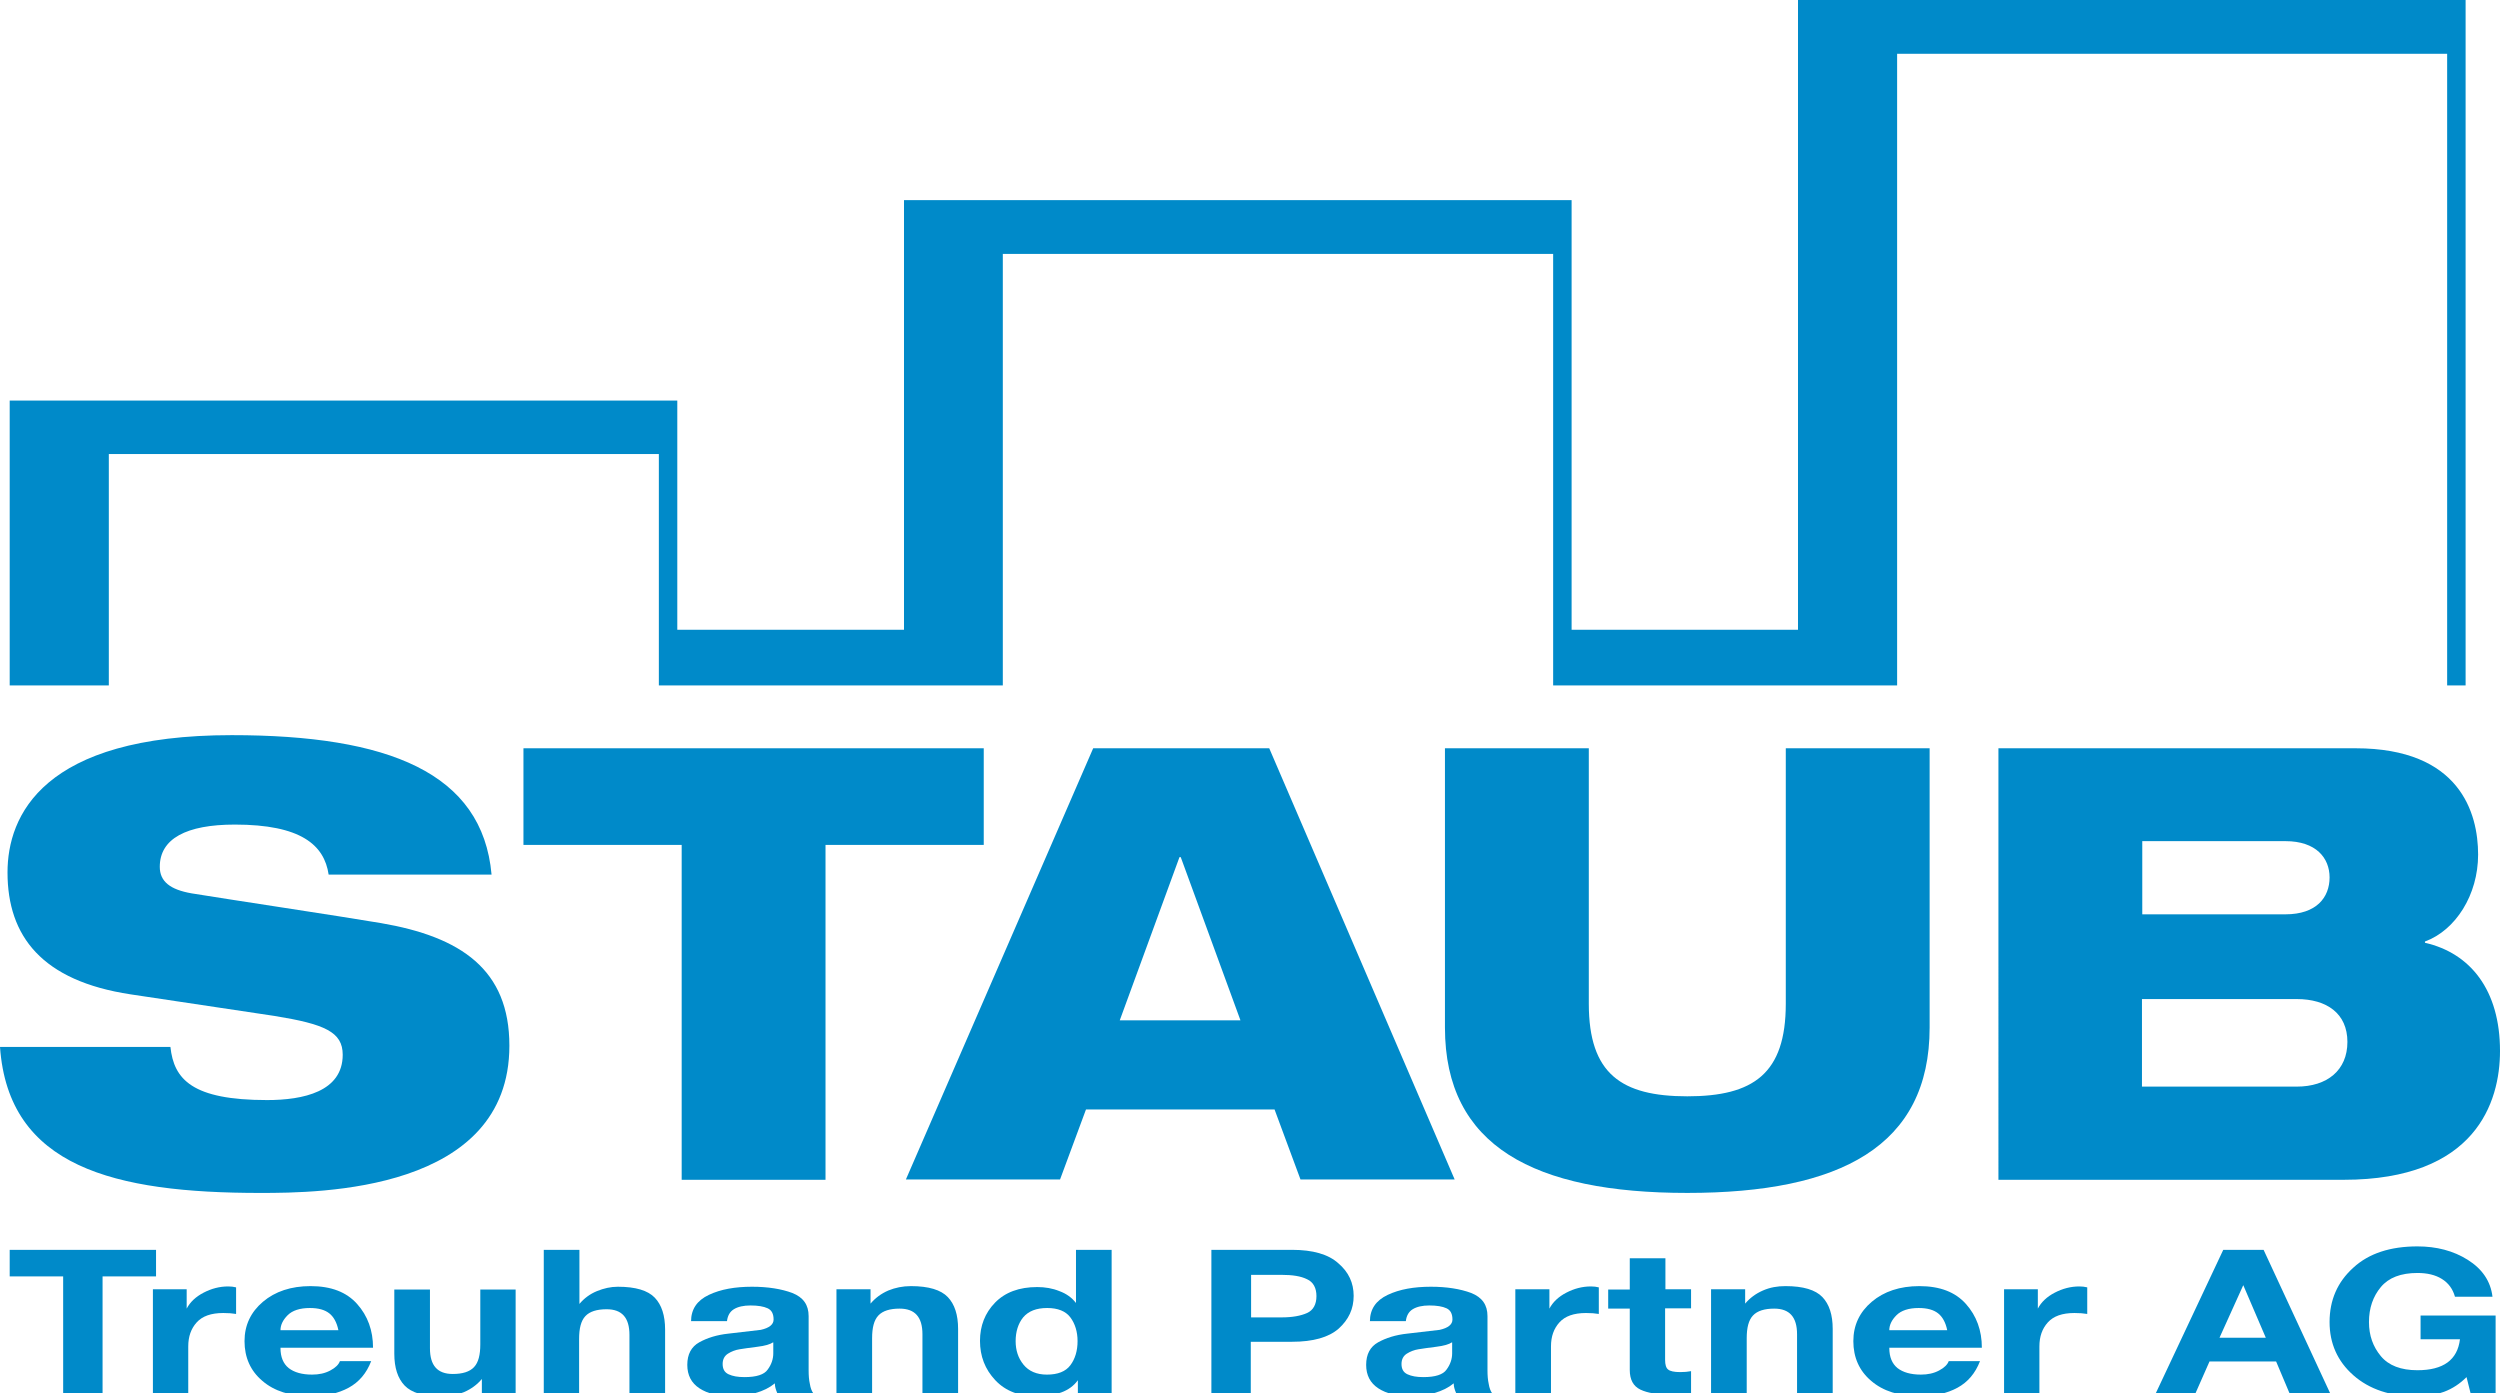
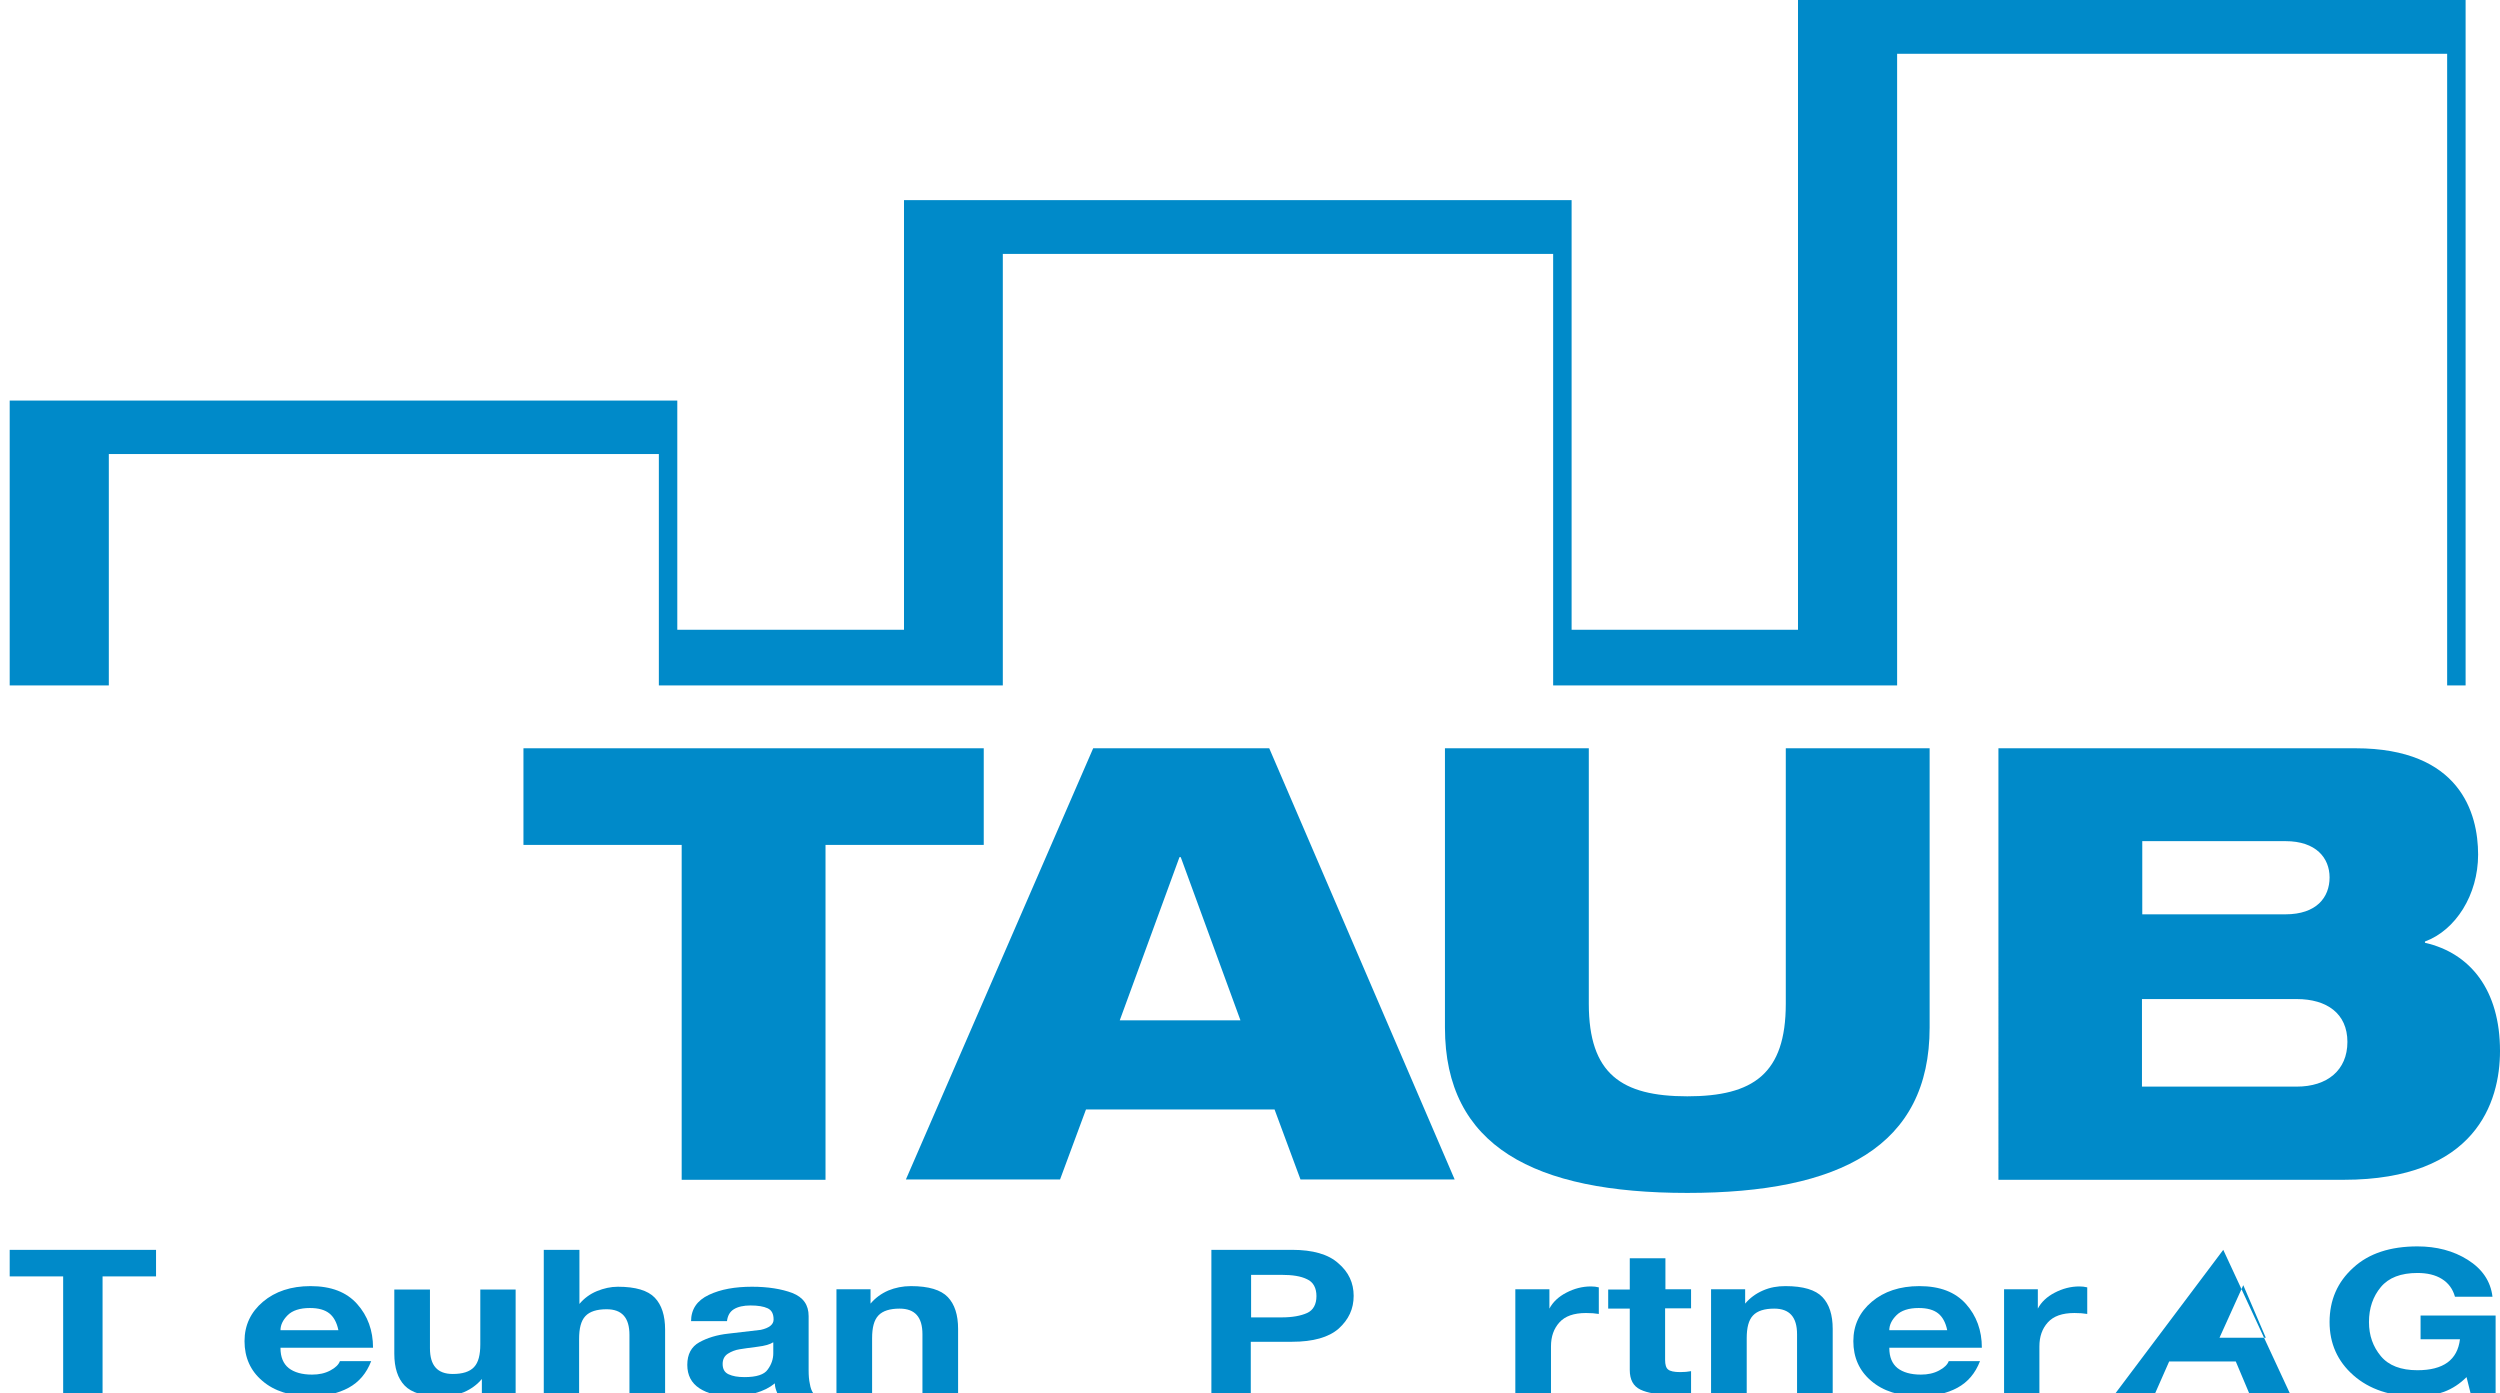
<svg xmlns="http://www.w3.org/2000/svg" version="1.1" id="Ebene_1" x="0px" y="0px" width="565.301px" height="315.07px" viewBox="0 0 565.301 315.07" enable-background="new 0 0 565.301 315.07" xml:space="preserve">
  <g>
    <g>
-       <path fill="#008AC9" d="M74.313,197.767c-0.989-6.717-6.293-11.313-21.212-11.313c-10.959,0-16.971,3.183-16.971,9.546    c0,3.321,2.334,5.161,7.213,6.01c8.201,1.344,33.161,5.092,42.777,6.717c18.171,3.111,29.062,10.535,29.062,27.717    c0,33.021-42.919,33.304-56.283,33.304c-33.091,0-56.989-5.867-58.898-33.021h38.535c0.777,7.354,4.949,12.021,21.85,12.021    c8.201,0,17.109-1.908,17.109-10.253c0-5.161-4.101-6.93-15.414-8.768l-32.523-4.879c-20.081-3.039-27.858-13.15-27.858-27.576    c0-12.797,7.919-31.039,50.696-31.039c35.424,0,56.707,8.484,58.758,31.535H74.313L74.313,197.767z" />
      <polygon fill="#008AC9" points="118.363,169.2 222.444,169.2 222.444,191.051 186.665,191.051 186.665,266.776 154.141,266.776     154.141,191.051 118.363,191.051   " />
      <path fill="#008AC9" d="M247.191,169.2H287l41.93,97.506H294.07l-5.869-15.84h-42.635l-5.868,15.84h-34.858L247.191,169.2z     M266.988,193.808h-0.282L253.2,230.717h27.293L266.988,193.808z" />
      <path fill="#008AC9" d="M326.736,169.2h32.525v57.769c0,15.838,7.354,20.93,22.271,20.93s22.271-5.092,22.271-20.93V169.2h32.525    v63.144c0,26.867-20.223,37.401-54.799,37.401c-34.574,0-54.797-10.534-54.797-37.401V169.2H326.736z" />
      <path fill="#008AC9" d="M451.886,169.2h80.748c23.615,0,27.717,14.638,27.717,24.041c0,9.121-5.092,17.111-12.021,19.656v0.283    c10.254,2.334,16.971,10.676,16.971,24.465c0,11.596-5.516,29.131-35.354,29.131h-78.061V169.2L451.886,169.2z M484.412,206.747    h32.385c7,0,9.969-3.817,9.969-8.344c0-4.385-3.041-8.203-9.969-8.203h-32.385V206.747L484.412,206.747z M519.342,245.706    c6.857,0,11.455-3.678,11.455-10.11c0-6.434-4.668-9.688-11.455-9.688h-35v19.799H519.342L519.342,245.706z" />
    </g>
    <g>
      <path fill="#008AC9" d="M14.281,288.624H2.192v-6.01h33.091v6.01H23.192v26.445h-8.909L14.281,288.624L14.281,288.624z" />
-       <path fill="#008AC9" d="M34.574,291.524h7.637v4.383c0.777-1.483,2.052-2.688,3.818-3.604c1.768-0.92,3.605-1.414,5.586-1.414    c0.636,0,1.202,0.07,1.769,0.211v6.012c-0.85-0.143-1.769-0.213-2.899-0.213c-2.758,0-4.737,0.707-6.01,2.121    c-1.273,1.414-1.909,3.182-1.909,5.445v10.604h-7.99L34.574,291.524L34.574,291.524z" />
      <path fill="#008AC9" d="M63.423,304.817c0,2.049,0.638,3.535,1.84,4.523c1.271,0.989,3.04,1.485,5.303,1.485    c1.556,0,2.897-0.282,4.101-0.92c1.203-0.637,1.909-1.344,2.192-2.121h7.07c-1.062,2.759-2.759,4.738-5.092,6.011    s-5.16,1.91-8.626,1.91c-4.524,0-8.201-1.134-10.889-3.466c-2.688-2.264-4.03-5.303-4.03-8.979c0-3.605,1.414-6.576,4.171-8.908    c2.759-2.334,6.364-3.535,10.748-3.535c4.666,0,8.132,1.342,10.535,4.029c2.404,2.687,3.606,6.01,3.606,9.897H63.422    L63.423,304.817L63.423,304.817z M76.504,300.717c-0.354-1.697-1.061-2.972-2.051-3.748c-0.99-0.777-2.403-1.201-4.384-1.201    c-2.263,0-3.96,0.563-5.021,1.625c-1.061,1.061-1.626,2.193-1.626,3.395h13.081L76.504,300.717L76.504,300.717z" />
      <path fill="#008AC9" d="M116.596,315.069h-7.638v-3.252c-1.061,1.271-2.403,2.262-4.029,2.969c-1.557,0.638-3.253,0.99-5.092,0.99    c-4.029,0-6.787-0.85-8.344-2.475c-1.556-1.627-2.333-4.031-2.333-7.213v-14.494h8.062v13.293c0,3.889,1.696,5.797,5.162,5.797    c2.19,0,3.816-0.494,4.808-1.555c0.991-1.062,1.414-2.759,1.414-5.162v-12.373h7.99V315.069z" />
      <path fill="#008AC9" d="M122.958,282.614h8.062v12.232c1.061-1.273,2.404-2.262,3.96-2.898c1.556-0.636,3.109-0.99,4.737-0.99    c4.029,0,6.786,0.849,8.343,2.476c1.556,1.627,2.334,4.031,2.334,7.213v14.494h-8.062v-13.293c0-3.89-1.696-5.799-5.162-5.799    c-2.19,0-3.817,0.495-4.808,1.557c-0.99,1.061-1.414,2.758-1.414,5.162v12.373h-7.99V282.614z" />
      <path fill="#008AC9" d="M156.262,298.806c0-2.758,1.344-4.736,4.029-6.01c2.688-1.271,5.939-1.839,9.759-1.839    c3.604,0,6.646,0.494,9.12,1.414c2.476,0.99,3.678,2.688,3.678,5.232v12.232c0,1.131,0.069,2.19,0.282,3.11    c0.142,0.918,0.425,1.625,0.777,2.121h-8.131c-0.213-0.496-0.354-0.92-0.425-1.203c-0.07-0.28-0.143-0.635-0.143-1.061    c-1.201,0.99-2.615,1.697-4.384,2.192c-1.768,0.494-3.535,0.707-5.444,0.707c-2.97,0-5.372-0.565-7.212-1.768    c-1.838-1.203-2.758-2.971-2.758-5.305c0-2.402,0.92-4.101,2.688-5.091c1.768-0.989,3.959-1.696,6.646-1.979    c2.616-0.283,5.021-0.564,7.282-0.848c1.909-0.425,2.899-1.203,2.899-2.334c0-1.271-0.426-2.121-1.345-2.545    c-0.919-0.425-2.19-0.638-3.889-0.638c-1.556,0-2.828,0.283-3.748,0.849c-0.919,0.565-1.414,1.485-1.555,2.688h-8.132v0.073    H156.262z M174.786,303.545c-0.637,0.424-1.768,0.776-3.535,0.989c-1.768,0.211-3.11,0.424-4.029,0.564    c-0.92,0.143-1.84,0.496-2.616,0.99c-0.778,0.496-1.202,1.272-1.202,2.334c0,1.131,0.424,1.907,1.344,2.332    c0.919,0.426,2.05,0.637,3.605,0.637c2.688,0,4.455-0.564,5.231-1.697c0.85-1.131,1.272-2.402,1.272-3.676v-2.475L174.786,303.545    L174.786,303.545z" />
      <path fill="#008AC9" d="M189.21,291.524h7.638v3.252c1.061-1.272,2.403-2.264,4.029-2.971c1.557-0.635,3.253-0.988,5.092-0.988    c4.029,0,6.787,0.849,8.344,2.476c1.556,1.625,2.333,4.028,2.333,7.211v14.495h-8.062v-13.293c0-3.889-1.696-5.799-5.162-5.799    c-2.19,0-3.816,0.496-4.808,1.558c-0.991,1.061-1.414,2.756-1.414,5.159v12.375h-8.061v-23.475H189.21L189.21,291.524z" />
-       <path fill="#008AC9" d="M243.727,312.099c-0.92,1.272-2.192,2.192-3.748,2.758c-1.557,0.566-3.323,0.92-5.232,0.92    c-4.172,0-7.354-1.203-9.687-3.678c-2.333-2.476-3.465-5.443-3.465-8.908c0-3.395,1.132-6.293,3.395-8.627    c2.263-2.332,5.444-3.535,9.545-3.535c1.769,0,3.465,0.283,5.021,0.92c1.556,0.564,2.828,1.484,3.677,2.615h0.07v-11.949h8.061    v32.455h-7.636L243.727,312.099L243.727,312.099z M236.796,295.767c-2.475,0-4.241,0.707-5.443,2.121    c-1.132,1.414-1.697,3.252-1.697,5.373c0,2.051,0.565,3.817,1.768,5.303c1.203,1.485,2.971,2.264,5.305,2.264    c2.475,0,4.242-0.707,5.303-2.121c1.062-1.413,1.626-3.254,1.626-5.444c0-2.121-0.564-3.959-1.626-5.373    C240.97,296.475,239.2,295.767,236.796,295.767z" />
      <path fill="#008AC9" d="M273.988,282.614h18.172c4.666,0,8.201,0.99,10.465,3.041c2.334,1.979,3.465,4.455,3.465,7.354    c0,2.969-1.131,5.373-3.395,7.424c-2.264,1.979-5.799,2.969-10.535,2.969h-9.333v11.668h-8.909v-32.455L273.988,282.614    L273.988,282.614z M282.898,297.888h6.93c2.402,0,4.313-0.354,5.727-0.99s2.121-1.979,2.121-3.818    c0-1.838-0.707-3.182-2.121-3.817c-1.414-0.707-3.322-0.99-5.727-0.99h-6.93V297.888z" />
-       <path fill="#008AC9" d="M309.765,298.806c0-2.758,1.344-4.736,4.031-6.01c2.688-1.271,5.938-1.839,9.758-1.839    c3.605,0,6.645,0.494,9.121,1.414c2.475,0.99,3.676,2.688,3.676,5.232v12.232c0,1.131,0.072,2.19,0.283,3.11    c0.143,0.918,0.424,1.625,0.777,2.121h-8.131c-0.213-0.496-0.354-0.92-0.426-1.203c-0.07-0.28-0.141-0.635-0.141-1.061    c-1.201,0.99-2.615,1.697-4.383,2.192c-1.77,0.494-3.537,0.707-5.445,0.707c-2.969,0-5.373-0.565-7.213-1.768    c-1.838-1.203-2.756-2.971-2.756-5.305c0-2.402,0.918-4.101,2.686-5.091c1.77-0.989,3.959-1.696,6.646-1.979    c2.615-0.283,5.02-0.564,7.281-0.848c1.91-0.425,2.9-1.203,2.9-2.334c0-1.271-0.424-2.121-1.344-2.545    c-0.92-0.425-2.191-0.638-3.891-0.638c-1.555,0-2.828,0.283-3.746,0.849c-0.92,0.565-1.414,1.485-1.557,2.688h-8.131v0.073    H309.765z M328.291,303.545c-0.637,0.424-1.768,0.776-3.535,0.989c-1.768,0.211-3.111,0.424-4.029,0.564    c-0.92,0.143-1.838,0.496-2.617,0.99c-0.775,0.496-1.201,1.272-1.201,2.334c0,1.131,0.426,1.907,1.344,2.332    c0.92,0.426,2.051,0.637,3.605,0.637c2.688,0,4.455-0.564,5.232-1.697c0.848-1.131,1.271-2.402,1.271-3.676v-2.475    L328.291,303.545L328.291,303.545z" />
      <path fill="#008AC9" d="M342.717,291.524h7.635v4.383c0.779-1.483,2.051-2.688,3.818-3.604c1.768-0.92,3.605-1.414,5.586-1.414    c0.637,0,1.203,0.07,1.768,0.211v6.012c-0.848-0.143-1.768-0.213-2.898-0.213c-2.758,0-4.736,0.707-6.01,2.121    s-1.908,3.182-1.908,5.445v10.604h-8.063v-23.545H342.717z" />
      <path fill="#008AC9" d="M376.513,291.524h5.869v4.313h-5.869v11.666c0,1.061,0.213,1.838,0.707,2.19    c0.424,0.354,1.344,0.566,2.688,0.566c0.918,0,1.768-0.07,2.475-0.213v5.021c-0.637,0.142-1.557,0.211-2.688,0.211    c-1.201,0.072-1.838,0.072-1.979,0.072c-2.898,0-5.162-0.354-6.787-1.133c-1.627-0.777-2.404-2.263-2.404-4.453v-13.859h-4.879    v-4.313h4.879v-7.07h8.061v7L376.513,291.524L376.513,291.524z" />
      <path fill="#008AC9" d="M386.978,291.524h7.637v3.252c1.061-1.272,2.404-2.264,4.029-2.971c1.627-0.707,3.252-0.988,5.092-0.988    c4.029,0,6.787,0.849,8.344,2.476c1.557,1.625,2.332,4.028,2.332,7.211v14.495h-8.061v-13.293c0-3.889-1.697-5.799-5.162-5.799    c-2.189,0-3.816,0.496-4.807,1.558c-0.992,1.061-1.414,2.756-1.414,5.159v12.375h-8.063v-23.475H386.978L386.978,291.524z" />
      <path fill="#008AC9" d="M427.211,304.817c0,2.049,0.637,3.535,1.838,4.523c1.271,0.989,3.041,1.485,5.303,1.485    c1.557,0,2.898-0.282,4.102-0.92c1.203-0.637,1.908-1.344,2.191-2.121h7.07c-1.061,2.759-2.758,4.738-5.09,6.011    c-2.334,1.272-5.162,1.91-8.627,1.91c-4.525,0-8.201-1.134-10.891-3.466c-2.686-2.264-4.029-5.303-4.029-8.979    c0-3.605,1.414-6.576,4.172-8.908c2.758-2.334,6.363-3.535,10.748-3.535c4.666,0,8.131,1.342,10.535,4.029    c2.404,2.687,3.605,6.01,3.605,9.897h-20.93v0.073H427.211z M440.291,300.717c-0.354-1.697-1.061-2.972-2.051-3.748    c-0.99-0.777-2.404-1.201-4.385-1.201c-2.262,0-3.959,0.563-5.02,1.625c-1.063,1.061-1.627,2.193-1.627,3.395h13.082V300.717    L440.291,300.717z" />
      <path fill="#008AC9" d="M453.158,291.524h7.639v4.383c0.775-1.483,2.051-2.688,3.816-3.604c1.77-0.92,3.605-1.414,5.586-1.414    c0.637,0,1.201,0.07,1.77,0.211v6.012c-0.85-0.143-1.77-0.213-2.9-0.213c-2.758,0-4.736,0.707-6.01,2.121    s-1.908,3.182-1.908,5.445v10.604h-7.99v-23.545H453.158z" />
-       <path fill="#008AC9" d="M502.724,282.614h9.121l15.061,32.455h-9.189l-3.041-7.213h-15.063l-3.182,7.213h-8.979L502.724,282.614z     M501.877,302.483h10.465l-5.092-11.879L501.877,302.483z" />
+       <path fill="#008AC9" d="M502.724,282.614l15.061,32.455h-9.189l-3.041-7.213h-15.063l-3.182,7.213h-8.979L502.724,282.614z     M501.877,302.483h10.465l-5.092-11.879L501.877,302.483z" />
      <path fill="#008AC9" d="M557.734,311.392c-1.482,1.486-3.182,2.617-5.09,3.324c-1.91,0.707-3.889,1.061-6.01,1.061    c-6.082,0-10.891-1.627-14.496-4.809c-3.605-3.183-5.373-7.213-5.373-12.021c0-4.949,1.768-9.051,5.373-12.303    c3.535-3.254,8.414-4.809,14.496-4.809c4.313,0,8.131,0.989,11.383,3.041c3.252,2.049,5.162,4.807,5.586,8.342h-8.484    c-0.494-1.769-1.484-3.109-2.971-4.029c-1.482-0.92-3.322-1.344-5.514-1.344c-3.748,0-6.506,1.061-8.273,3.182    c-1.766,2.121-2.688,4.738-2.688,7.92c0,3.039,0.92,5.586,2.688,7.707c1.77,2.121,4.525,3.182,8.273,3.182    c5.867,0,9.051-2.334,9.615-7h-8.908v-5.372h16.969v17.604h-5.656L557.734,311.392z" />
    </g>
    <polygon fill="#008AC9" points="553.351,0 428.978,0 406.564,0 406.564,12.162 406.564,142.403 355.371,142.403 355.371,57.415    355.371,45.253 351.199,45.253 226.756,45.253 204.412,45.253 204.412,57.415 204.412,142.403 153.151,142.403 153.151,102.667    153.151,90.576 148.98,90.576 24.606,90.576 2.192,90.576 2.192,102.667 2.192,154.989 24.606,154.989 24.606,102.667    148.98,102.667 148.98,142.403 148.98,154.989 153.151,154.989 204.412,154.989 226.756,154.989 226.756,154.989 226.756,142.403    226.756,142.403 226.756,57.415 351.199,57.415 351.199,142.403 351.199,154.989 355.371,154.989 406.564,154.989 428.978,154.989    428.978,142.403 428.978,12.162 553.351,12.162 553.351,154.989 557.523,154.989 557.523,12.162 557.523,0  " />
  </g>
</svg>